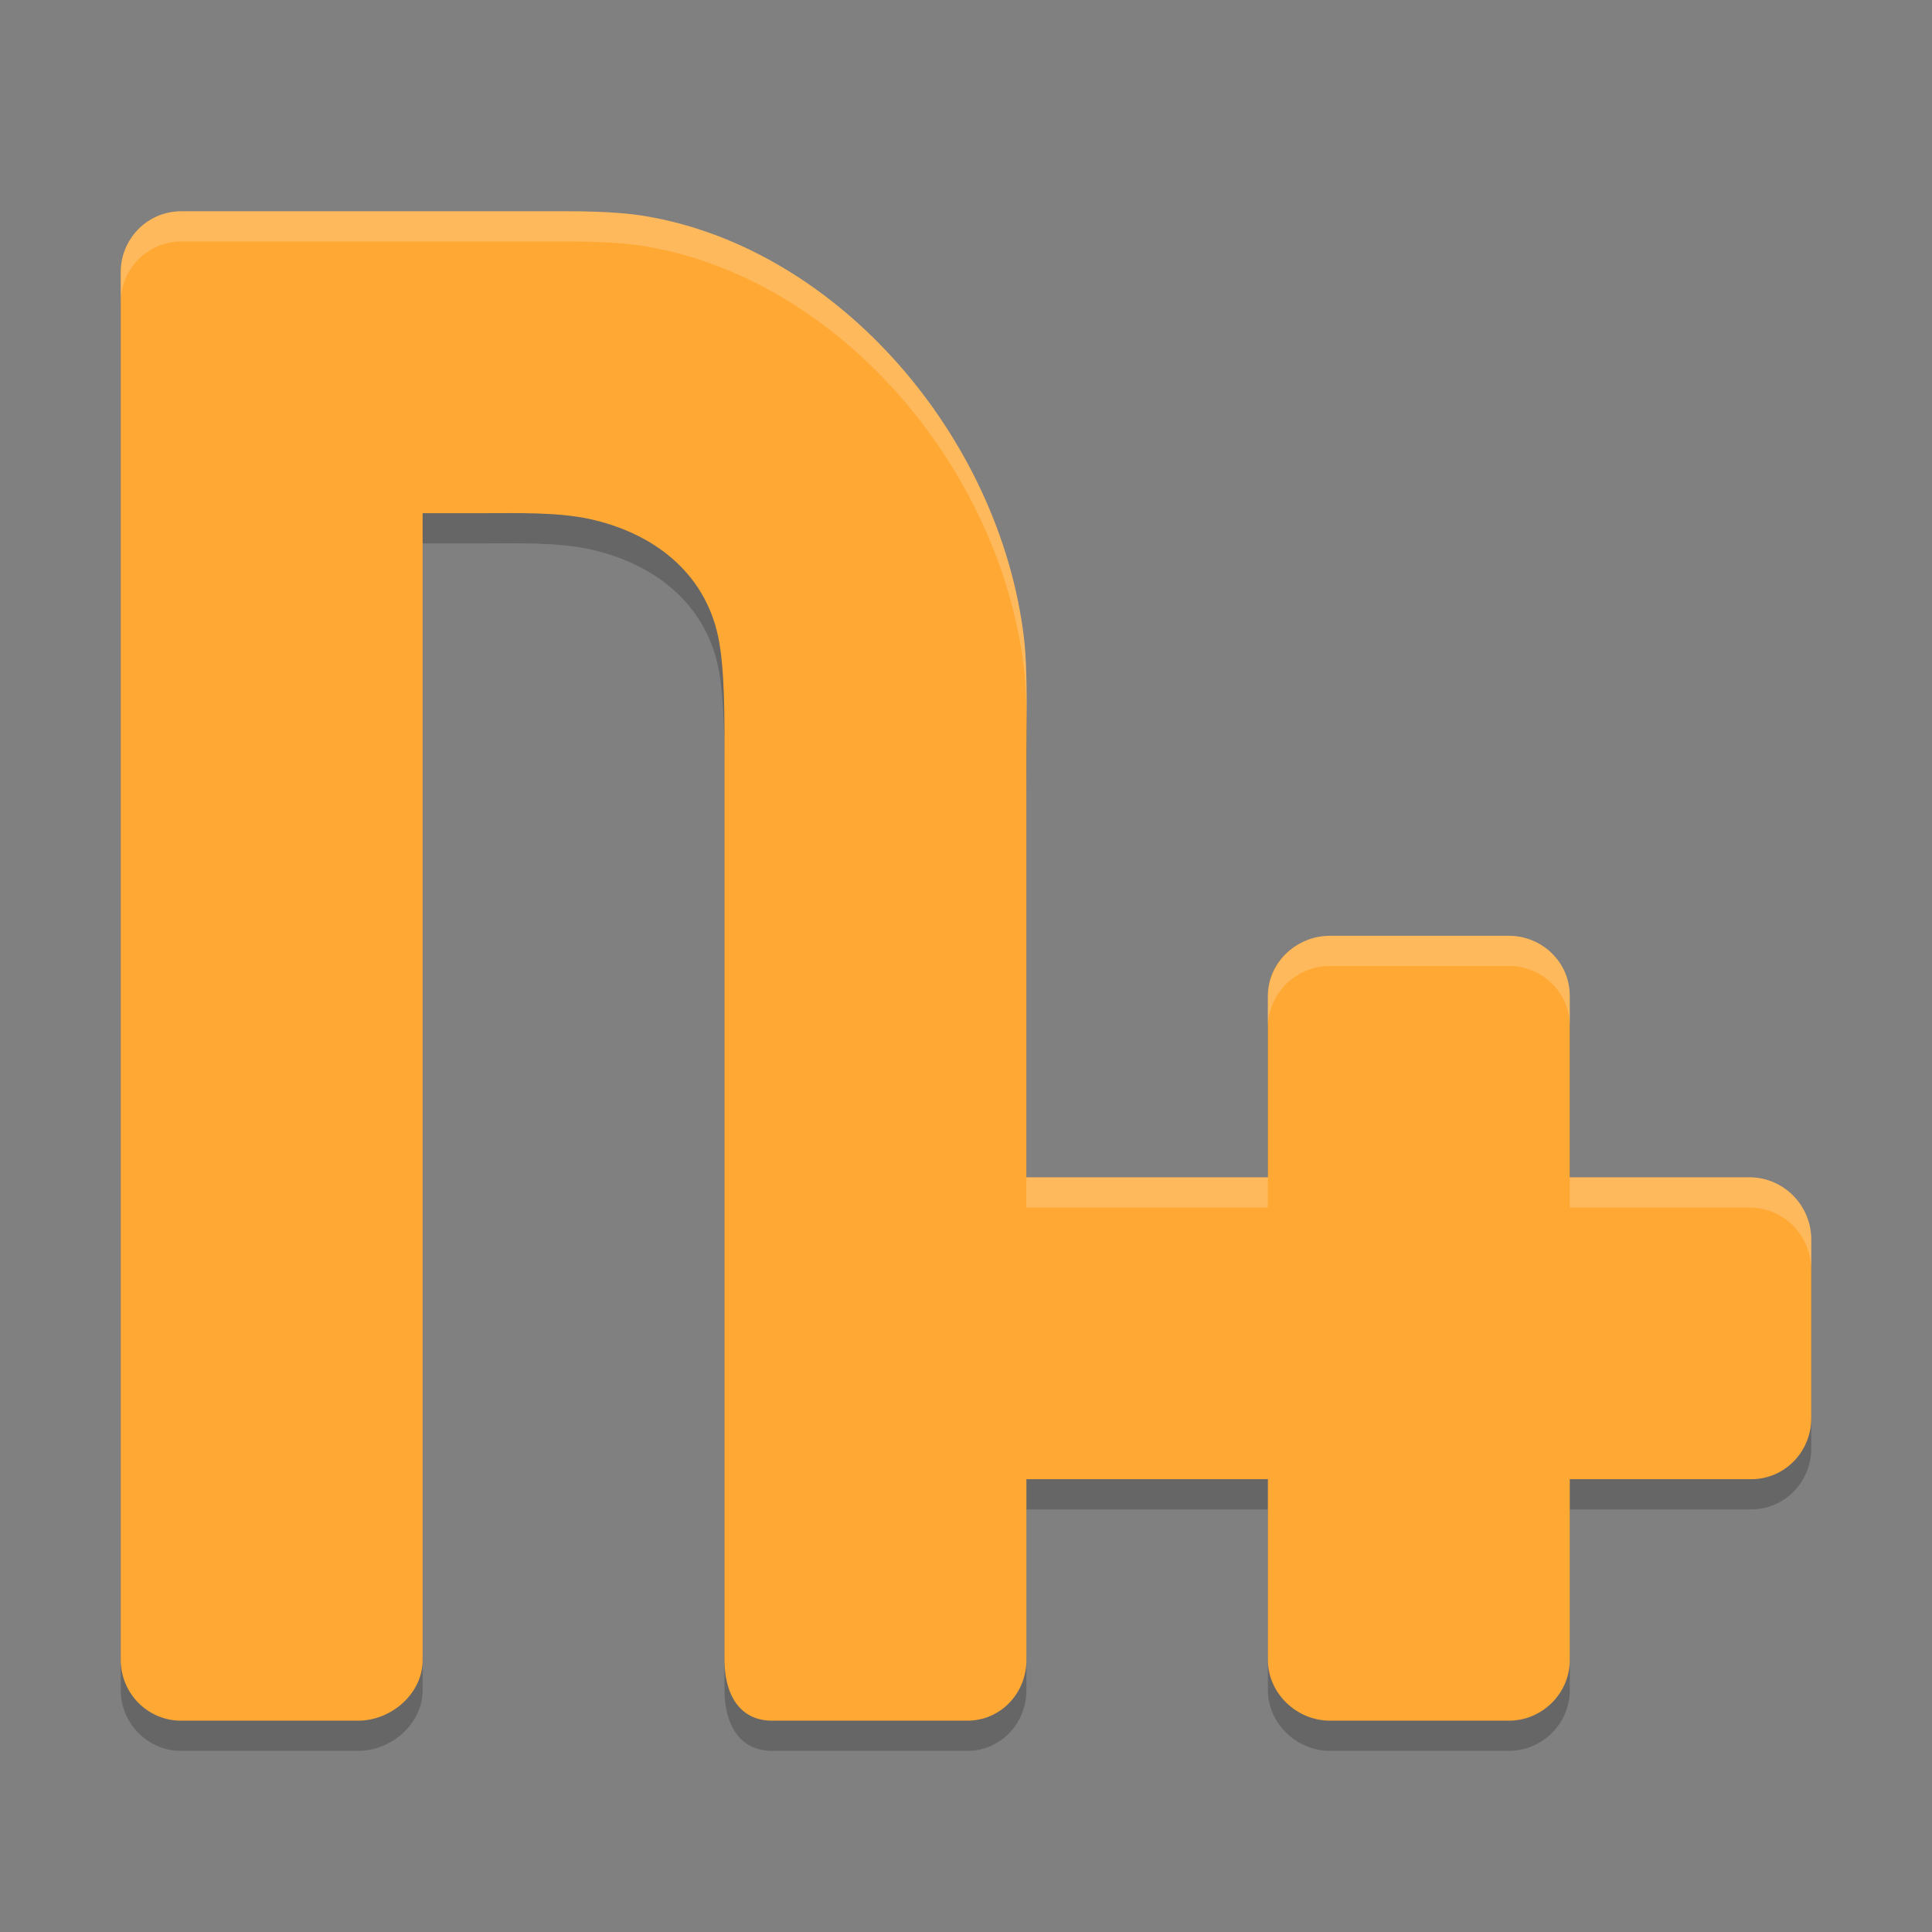
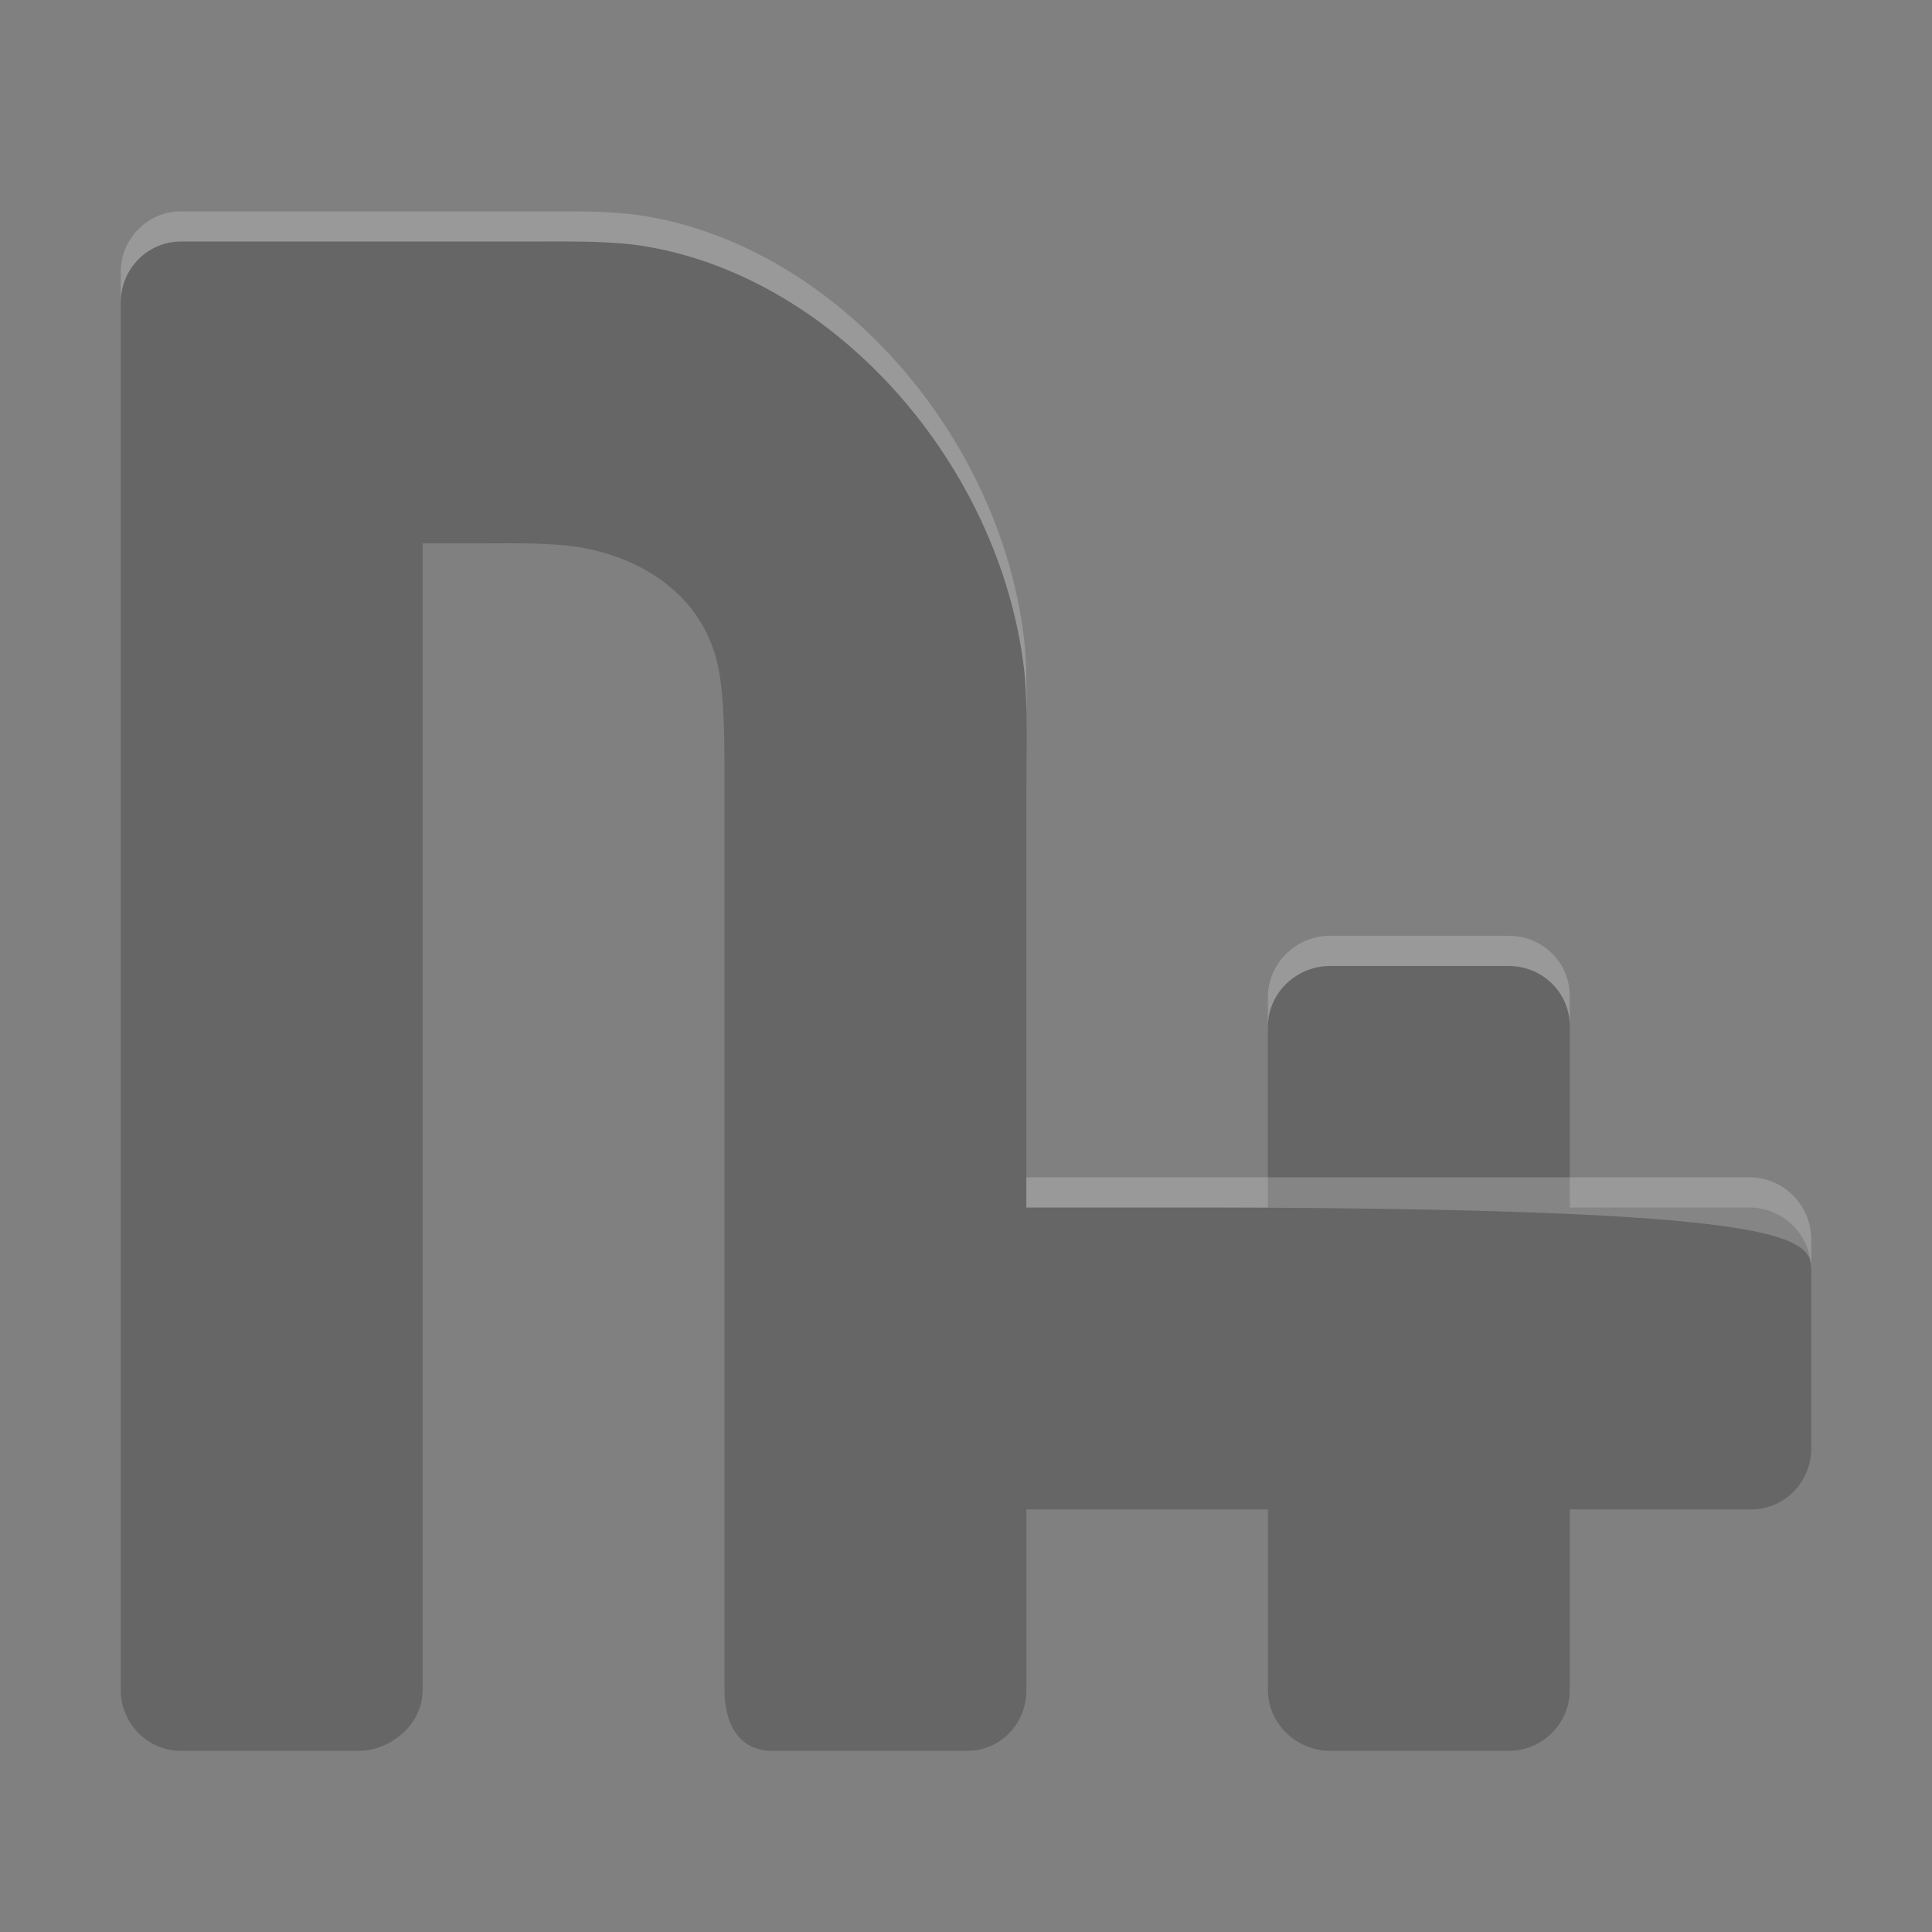
<svg xmlns="http://www.w3.org/2000/svg" width="64" height="64" version="1.1">
  <rect width="100%" height="100%" fill="#808080" stroke="none" />
  <path style="opacity:0.2" d="M 5.999,7.999 C 4.894,7.999 4,8.901 4,10.015 V 55.985 C 4,57.098 4.894,58 5.999,58 H 11.861 C 12.966,58 14.006,57.098 14,55.985 V 18 h 2.001 c 1.105,0 2.49,-0.042 3.566,0.2 2.08,0.467 3.751,1.75 4.214,3.847 0.24,1.085 0.219,2.903 0.219,4.017 v 29.921 c 0,1.113 0.476,2.015 1.58,2.015 h 6.46 c 1.105,0 1.961,-0.902 1.961,-2.015 V 50 h 7.664 0.336 v 5.984 C 42.001,57.098 42.955,58 44.06,58 h 5.92 c 1.105,0 2.024,-0.902 2.021,-2.015 V 50 H 58.012 C 59.126,50 60,49.084 60,47.98 v -5.92 c 0,-1.105 -0.875,-2.024 -1.988,-2.059 h -6.012 v -6.013 c 0,-1.113 -0.916,-1.988 -2.021,-1.988 h -5.92 c -1.105,0 -2.059,0.874 -2.059,1.988 v 6.013 h -0.336 -7.664 v -13.856 c 0,-1.113 0.052,-2.923 -0.082,-4.028 C 33.11,15.456 27.777,9.259 21.429,8.169 20.341,7.982 19.105,7.999 18,7.999 Z" />
-   <path style="fill:#ffa834" d="M 5.999,6.999 C 4.894,6.999 4,7.901 4,9.015 V 54.985 C 4,56.098 4.894,57 5.999,57 H 11.861 C 12.966,57 14.006,56.098 14,54.985 V 17 h 2.001 c 1.105,0 2.49,-0.042 3.566,0.2 2.08,0.467 3.751,1.75 4.214,3.847 0.24,1.085 0.219,2.903 0.219,4.017 v 29.921 c 0,1.113 0.476,2.015 1.58,2.015 h 6.46 c 1.105,0 1.961,-0.902 1.961,-2.015 V 49 h 7.664 0.336 v 5.984 C 42.001,56.098 42.955,57 44.06,57 h 5.92 c 1.105,0 2.024,-0.902 2.021,-2.015 V 49 H 58.012 C 59.126,49 60,48.084 60,46.98 v -5.92 c 0,-1.105 -0.875,-2.024 -1.988,-2.059 h -6.012 v -6.013 c 0,-1.113 -0.916,-1.988 -2.021,-1.988 h -5.92 c -1.105,0 -2.059,0.874 -2.059,1.988 v 6.013 h -0.336 -7.664 v -13.856 c 0,-1.113 0.052,-2.923 -0.082,-4.028 C 33.11,14.456 27.777,8.259 21.429,7.169 20.341,6.982 19.105,6.999 18,6.999 Z" />
-   <path style="opacity:0.2;fill:#ffffff" d="M 6,7 C 4.895,7 4,7.902 4,9.016 v 1 C 4,8.902 4.895,8 6,8 h 12 c 1.105,0 2.342,-0.019 3.43,0.168 6.348,1.09 11.68,7.288 12.488,13.949 0.057,0.466 0.078,1.053 0.086,1.654 0.006,-0.932 0.003,-1.92 -0.086,-2.654 C 33.109,14.456 27.778,8.258 21.43,7.168 20.342,6.981 19.105,7 18,7 Z m 38.059,23.998 c -1.105,0 -2.025,0.875 -2.059,1.988 v 1 c 0.034,-1.113 0.954,-1.988 2.059,-1.988 h 5.922 C 51.085,31.998 52,32.873 52,33.987 v -1 c 0,-1.113 -0.915,-1.988 -2.02,-1.988 z M 34,39 v 1 H 41.664 42 v -1 h -0.336 z m 18,0 v 1 h 6.012 C 59.125,40.035 60,40.954 60,42.059 v -1 C 60,39.954 59.125,39.035 58.012,39 Z" />
+   <path style="opacity:0.2;fill:#ffffff" d="M 6,7 C 4.895,7 4,7.902 4,9.016 v 1 C 4,8.902 4.895,8 6,8 h 12 c 1.105,0 2.342,-0.019 3.43,0.168 6.348,1.09 11.68,7.288 12.488,13.949 0.057,0.466 0.078,1.053 0.086,1.654 0.006,-0.932 0.003,-1.92 -0.086,-2.654 C 33.109,14.456 27.778,8.258 21.43,7.168 20.342,6.981 19.105,7 18,7 Z m 38.059,23.998 c -1.105,0 -2.025,0.875 -2.059,1.988 v 1 c 0.034,-1.113 0.954,-1.988 2.059,-1.988 h 5.922 C 51.085,31.998 52,32.873 52,33.987 v -1 c 0,-1.113 -0.915,-1.988 -2.02,-1.988 z M 34,39 v 1 H 41.664 42 v -1 h -0.336 z v 1 h 6.012 C 59.125,40.035 60,40.954 60,42.059 v -1 C 60,39.954 59.125,39.035 58.012,39 Z" />
</svg>